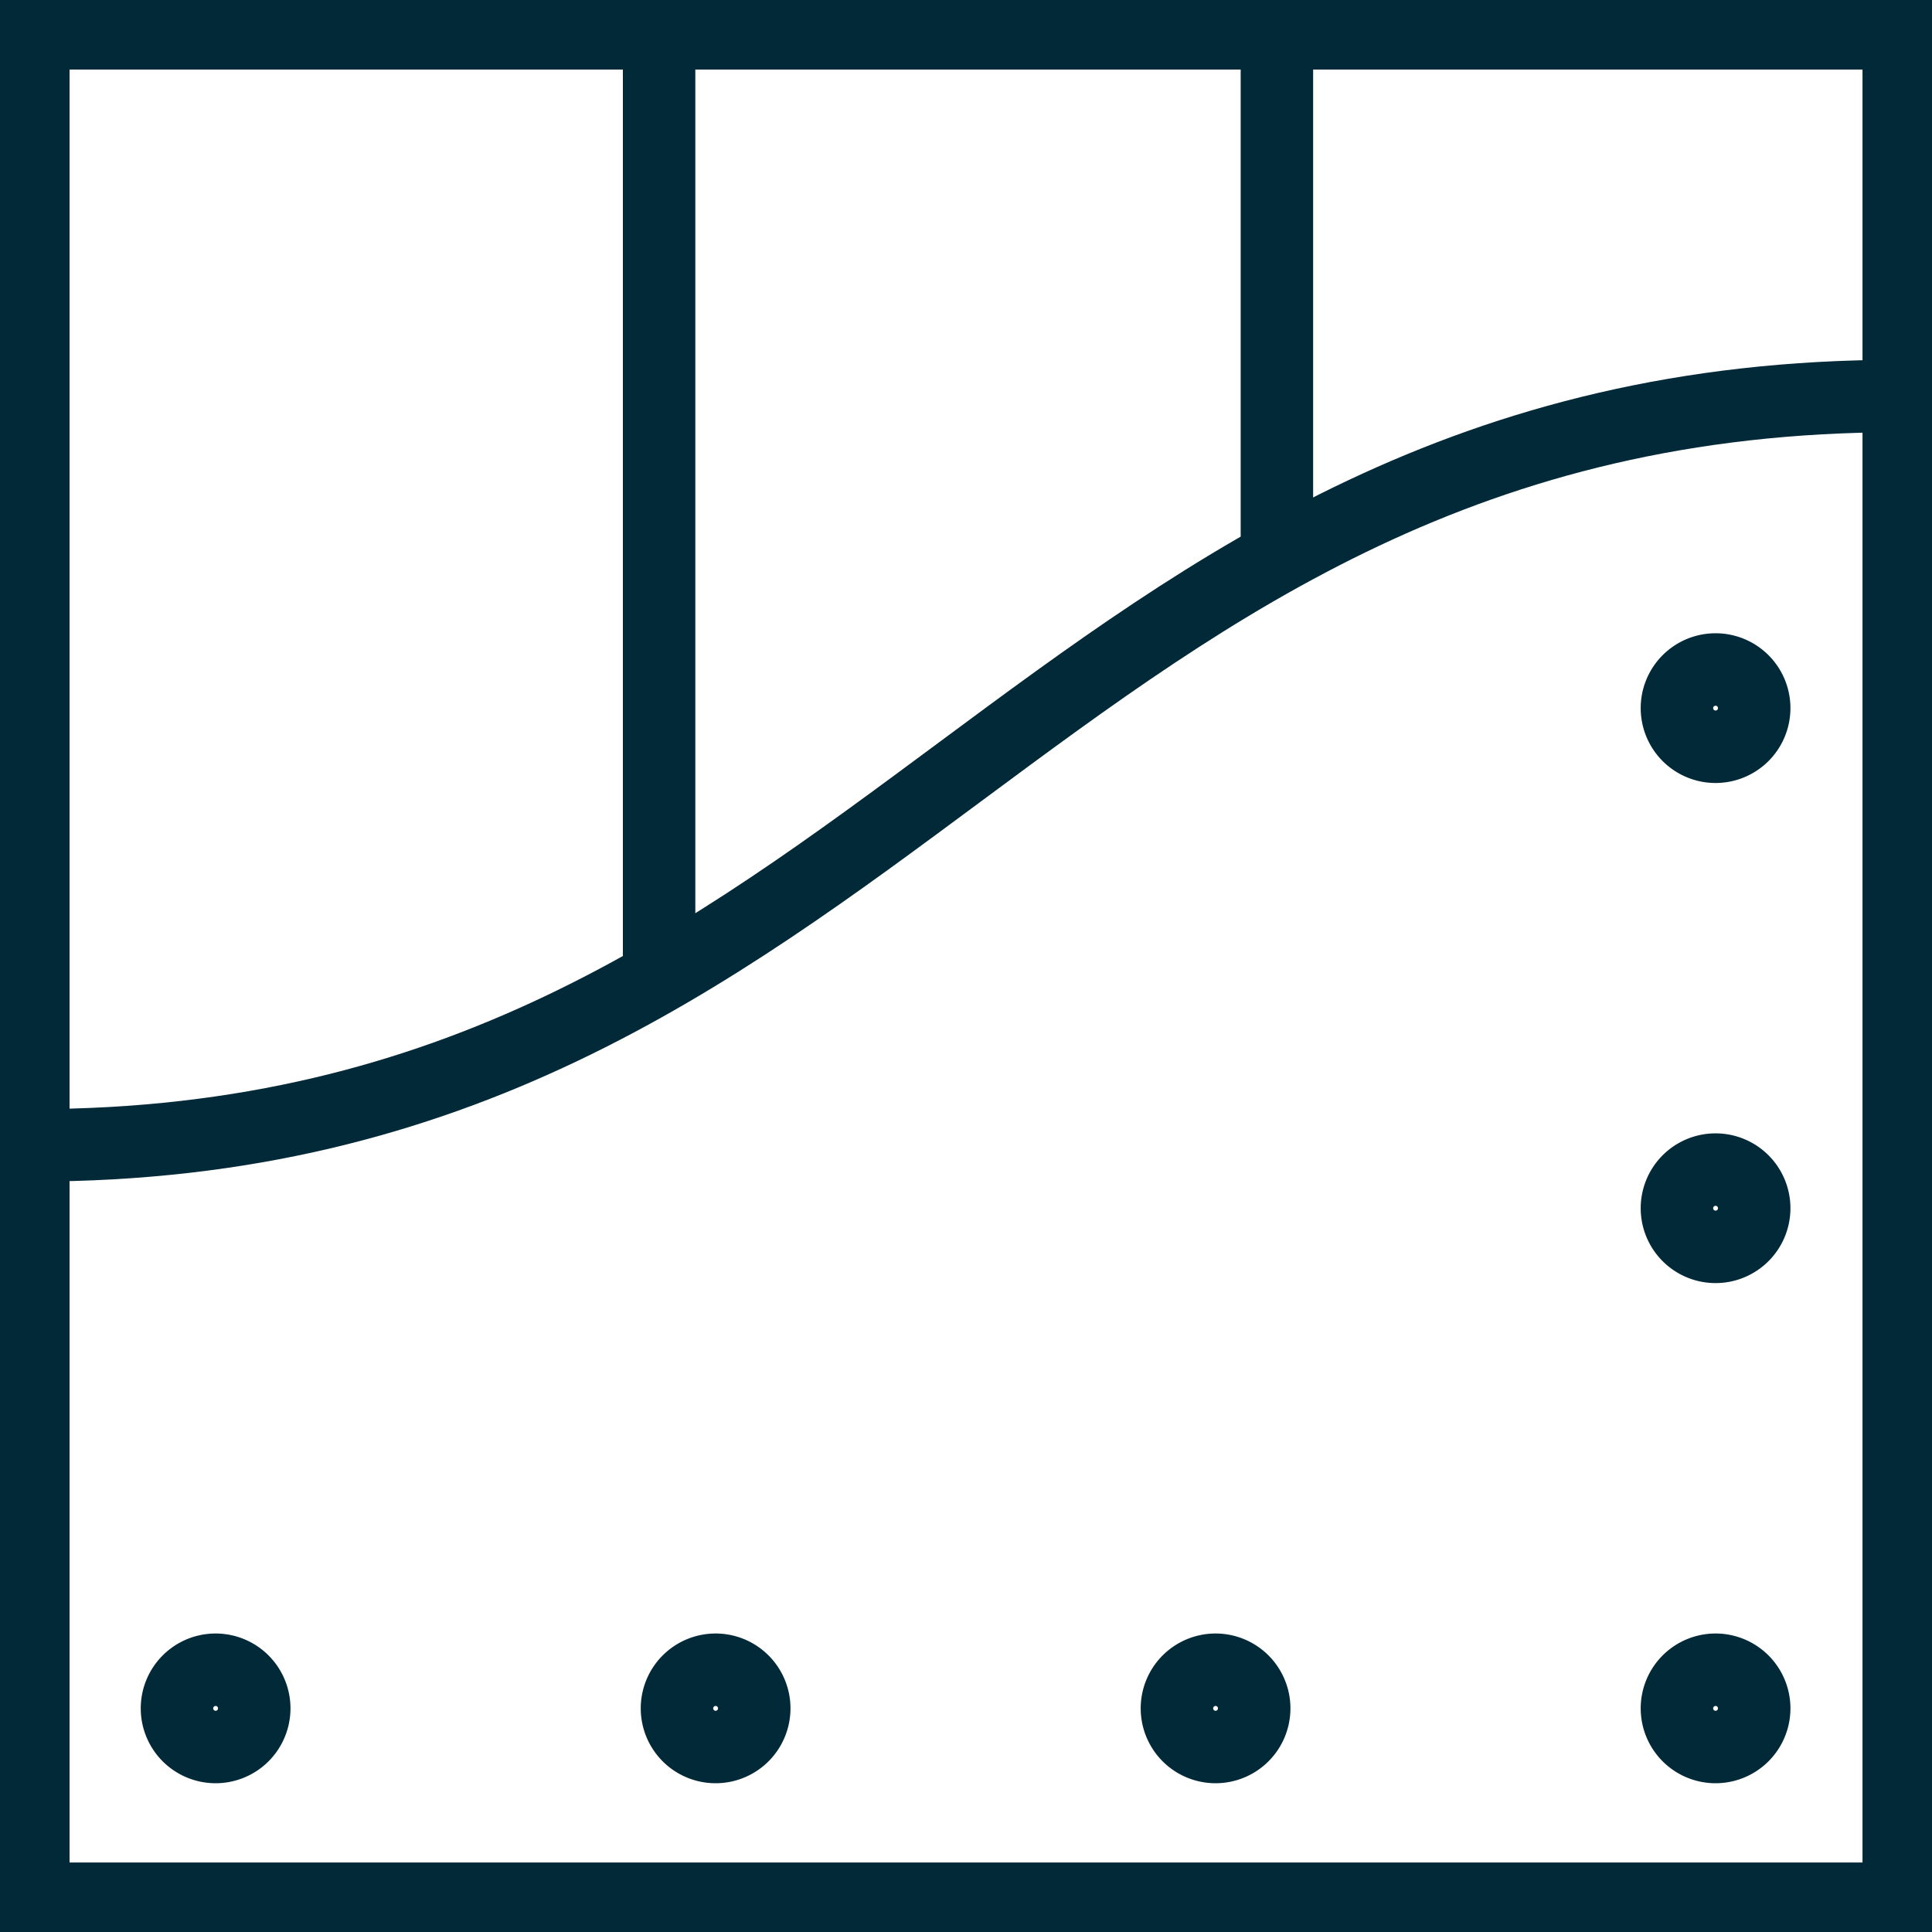
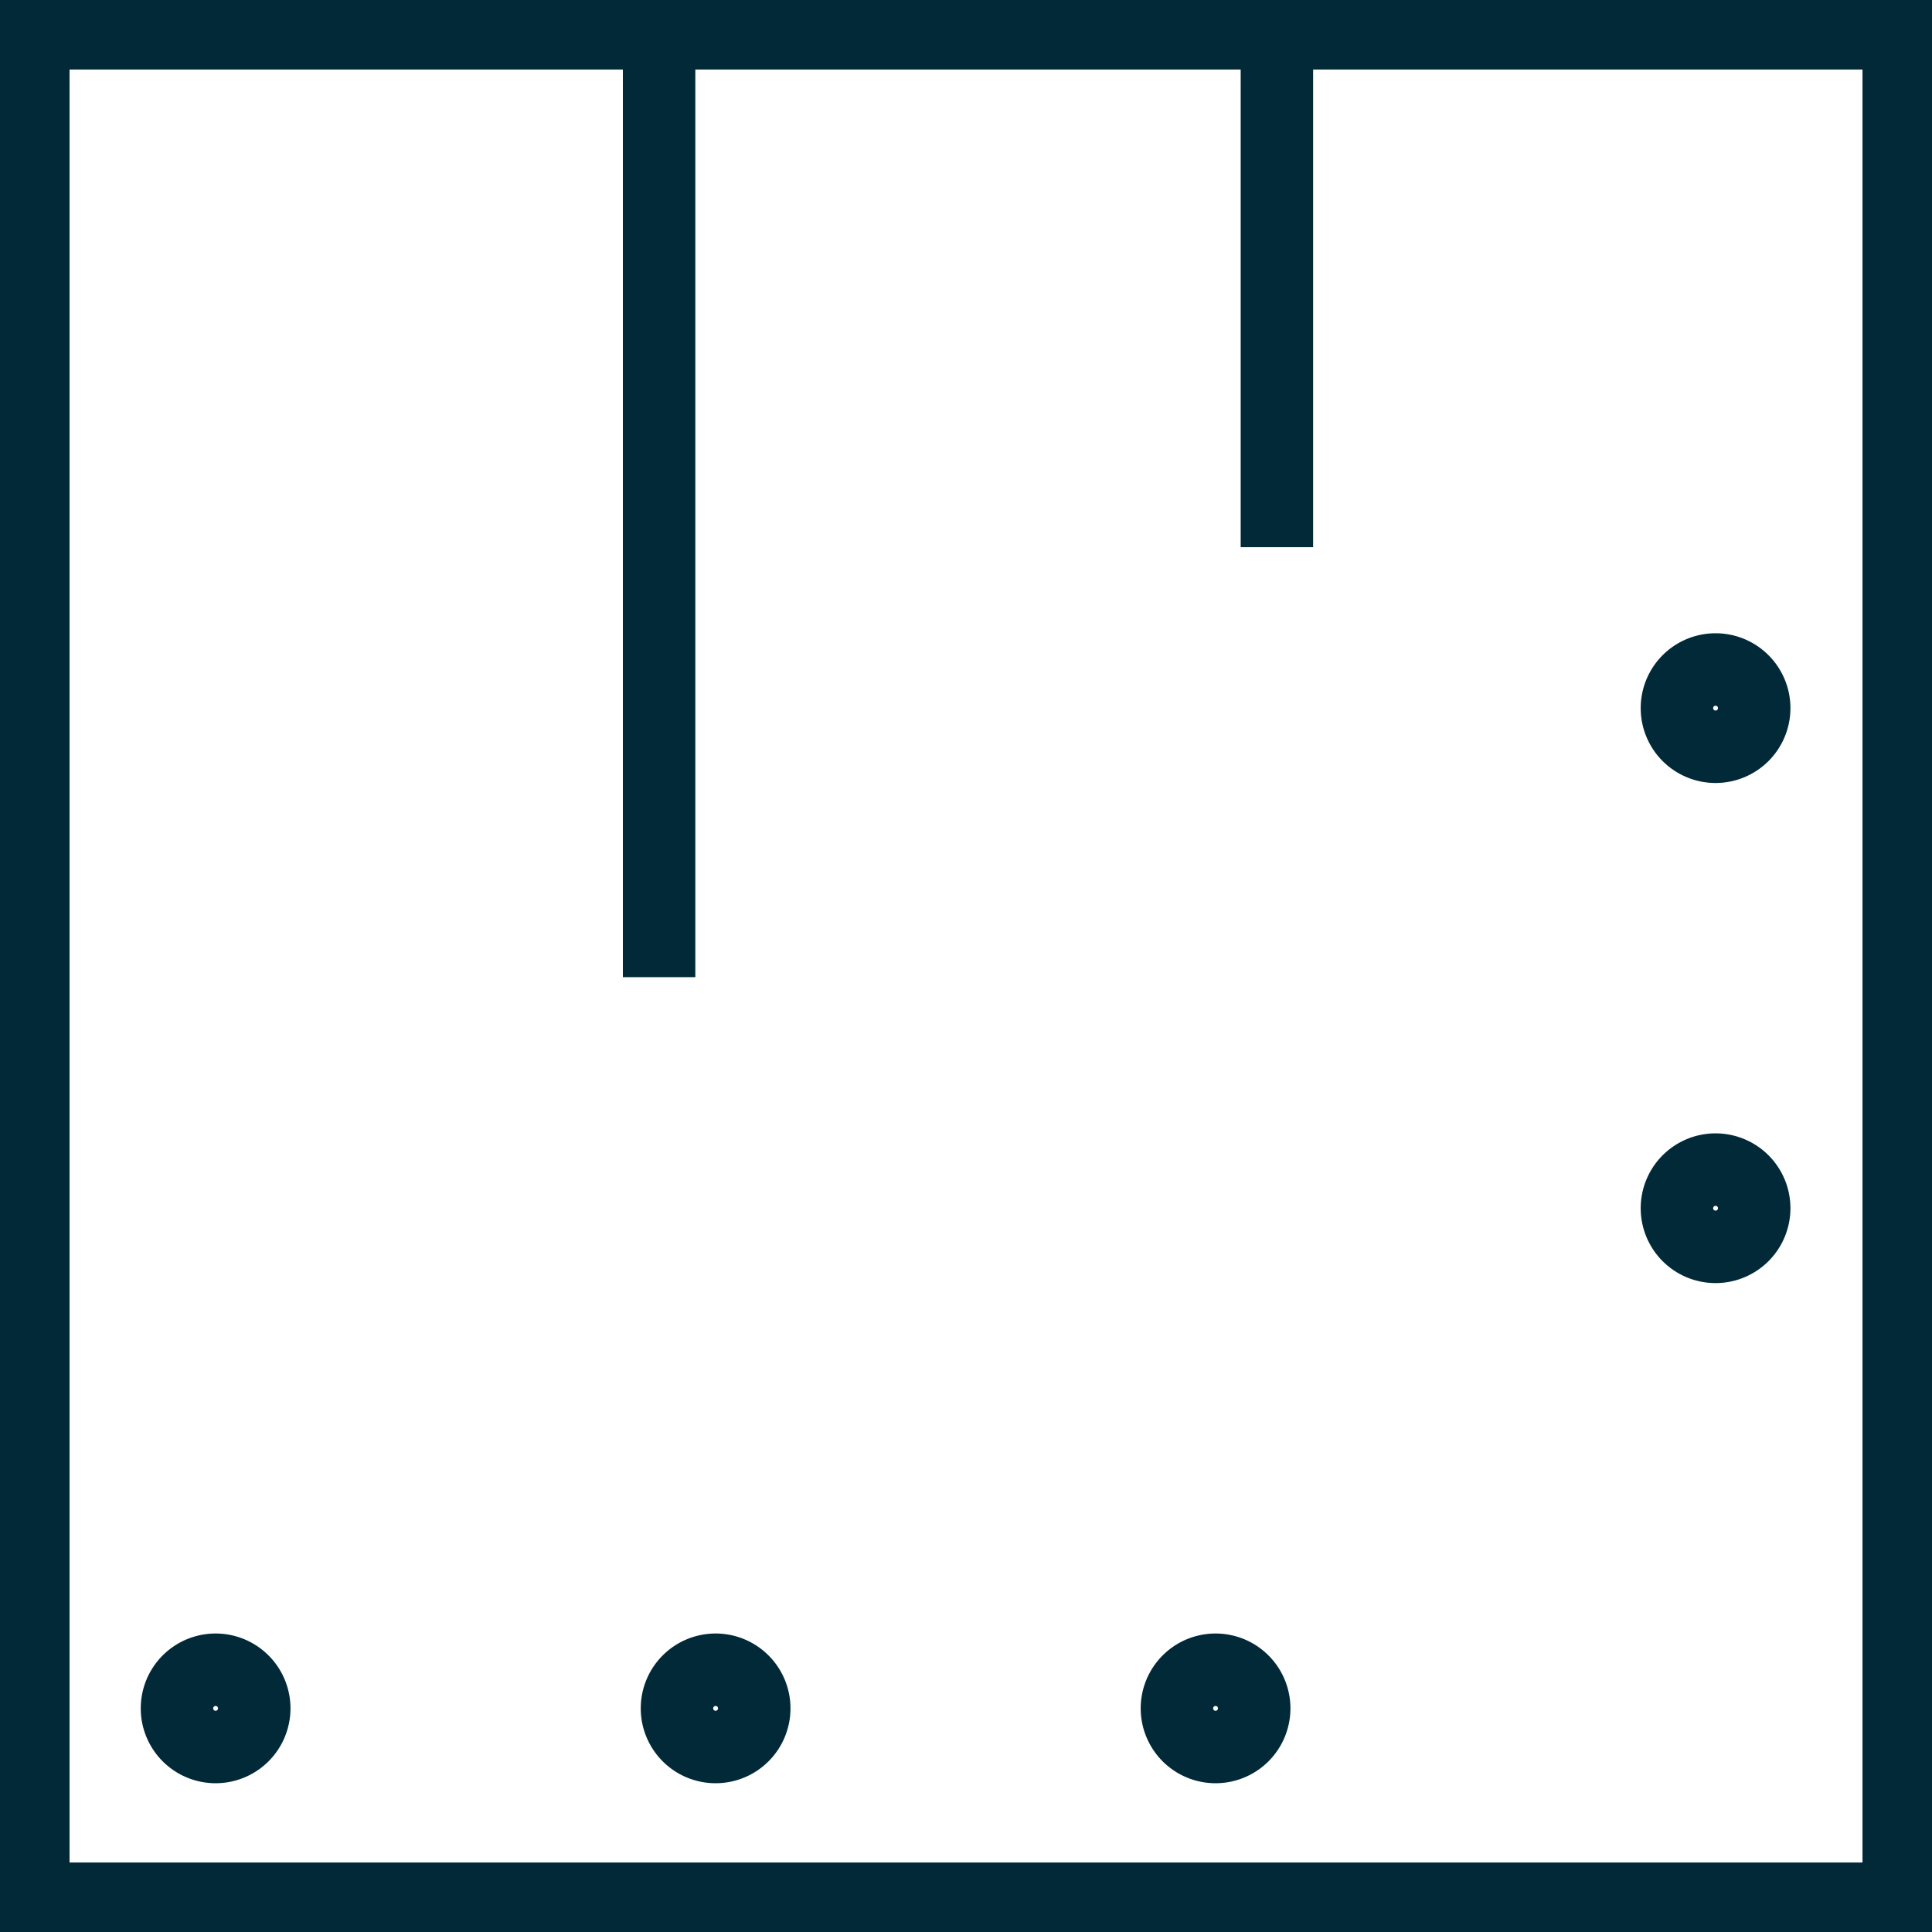
<svg xmlns="http://www.w3.org/2000/svg" id="Group_24263" data-name="Group 24263" width="40" height="40" viewBox="0 0 40 40">
  <defs>
    <clipPath id="clip-path">
      <rect id="Rectangle_3234" data-name="Rectangle 3234" width="40" height="40" fill="none" stroke="#022938" stroke-width="1.5" />
    </clipPath>
  </defs>
  <g id="Group_24262" data-name="Group 24262" clip-path="url(#clip-path)">
    <rect id="Rectangle_3233" data-name="Rectangle 3233" width="38.621" height="38.621" transform="translate(0.69 0.69)" fill="none" stroke="#022938" stroke-width="1.5" />
    <line id="Line_632" data-name="Line 632" y2="19.541" transform="translate(13.646 0.69)" fill="none" stroke="#022938" stroke-width="1.5" />
    <line id="Line_633" data-name="Line 633" y2="10.639" transform="translate(26.437 0.69)" fill="none" stroke="#022938" stroke-width="1.5" />
-     <path id="Path_13013" data-name="Path 13013" d="M.5,21.458c17.578,0,20.8-15.514,38.621-15.514" transform="translate(0.19 2.255)" fill="none" stroke="#022938" stroke-width="1.5" />
-     <path id="Path_13014" data-name="Path 13014" d="M26.774,25.864a.8.8,0,1,1-.8-.8A.8.8,0,0,1,26.774,25.864Z" transform="translate(9.545 9.506)" fill="none" stroke="#022938" stroke-width="1.5" />
    <path id="Path_13015" data-name="Path 13015" d="M26.774,10.85a.8.8,0,1,1-.8-.8A.8.8,0,0,1,26.774,10.85Z" transform="translate(9.545 3.811)" fill="none" stroke="#022938" stroke-width="1.5" />
    <path id="Path_13016" data-name="Path 13016" d="M26.774,18.357a.8.8,0,1,1-.8-.8A.8.8,0,0,1,26.774,18.357Z" transform="translate(9.545 6.658)" fill="none" stroke="#022938" stroke-width="1.5" />
    <path id="Path_13017" data-name="Path 13017" d="M4.259,25.864a.8.8,0,1,1-.8-.8A.8.8,0,0,1,4.259,25.864Z" transform="translate(1.005 9.506)" fill="none" stroke="#022938" stroke-width="1.5" />
    <path id="Path_13018" data-name="Path 13018" d="M11.764,25.864a.8.8,0,1,1-.8-.8A.8.8,0,0,1,11.764,25.864Z" transform="translate(3.852 9.506)" fill="none" stroke="#022938" stroke-width="1.5" />
    <path id="Path_13019" data-name="Path 13019" d="M19.269,25.864a.8.8,0,1,1-.8-.8A.8.8,0,0,1,19.269,25.864Z" transform="translate(6.698 9.506)" fill="none" stroke="#022938" stroke-width="1.5" />
  </g>
</svg>